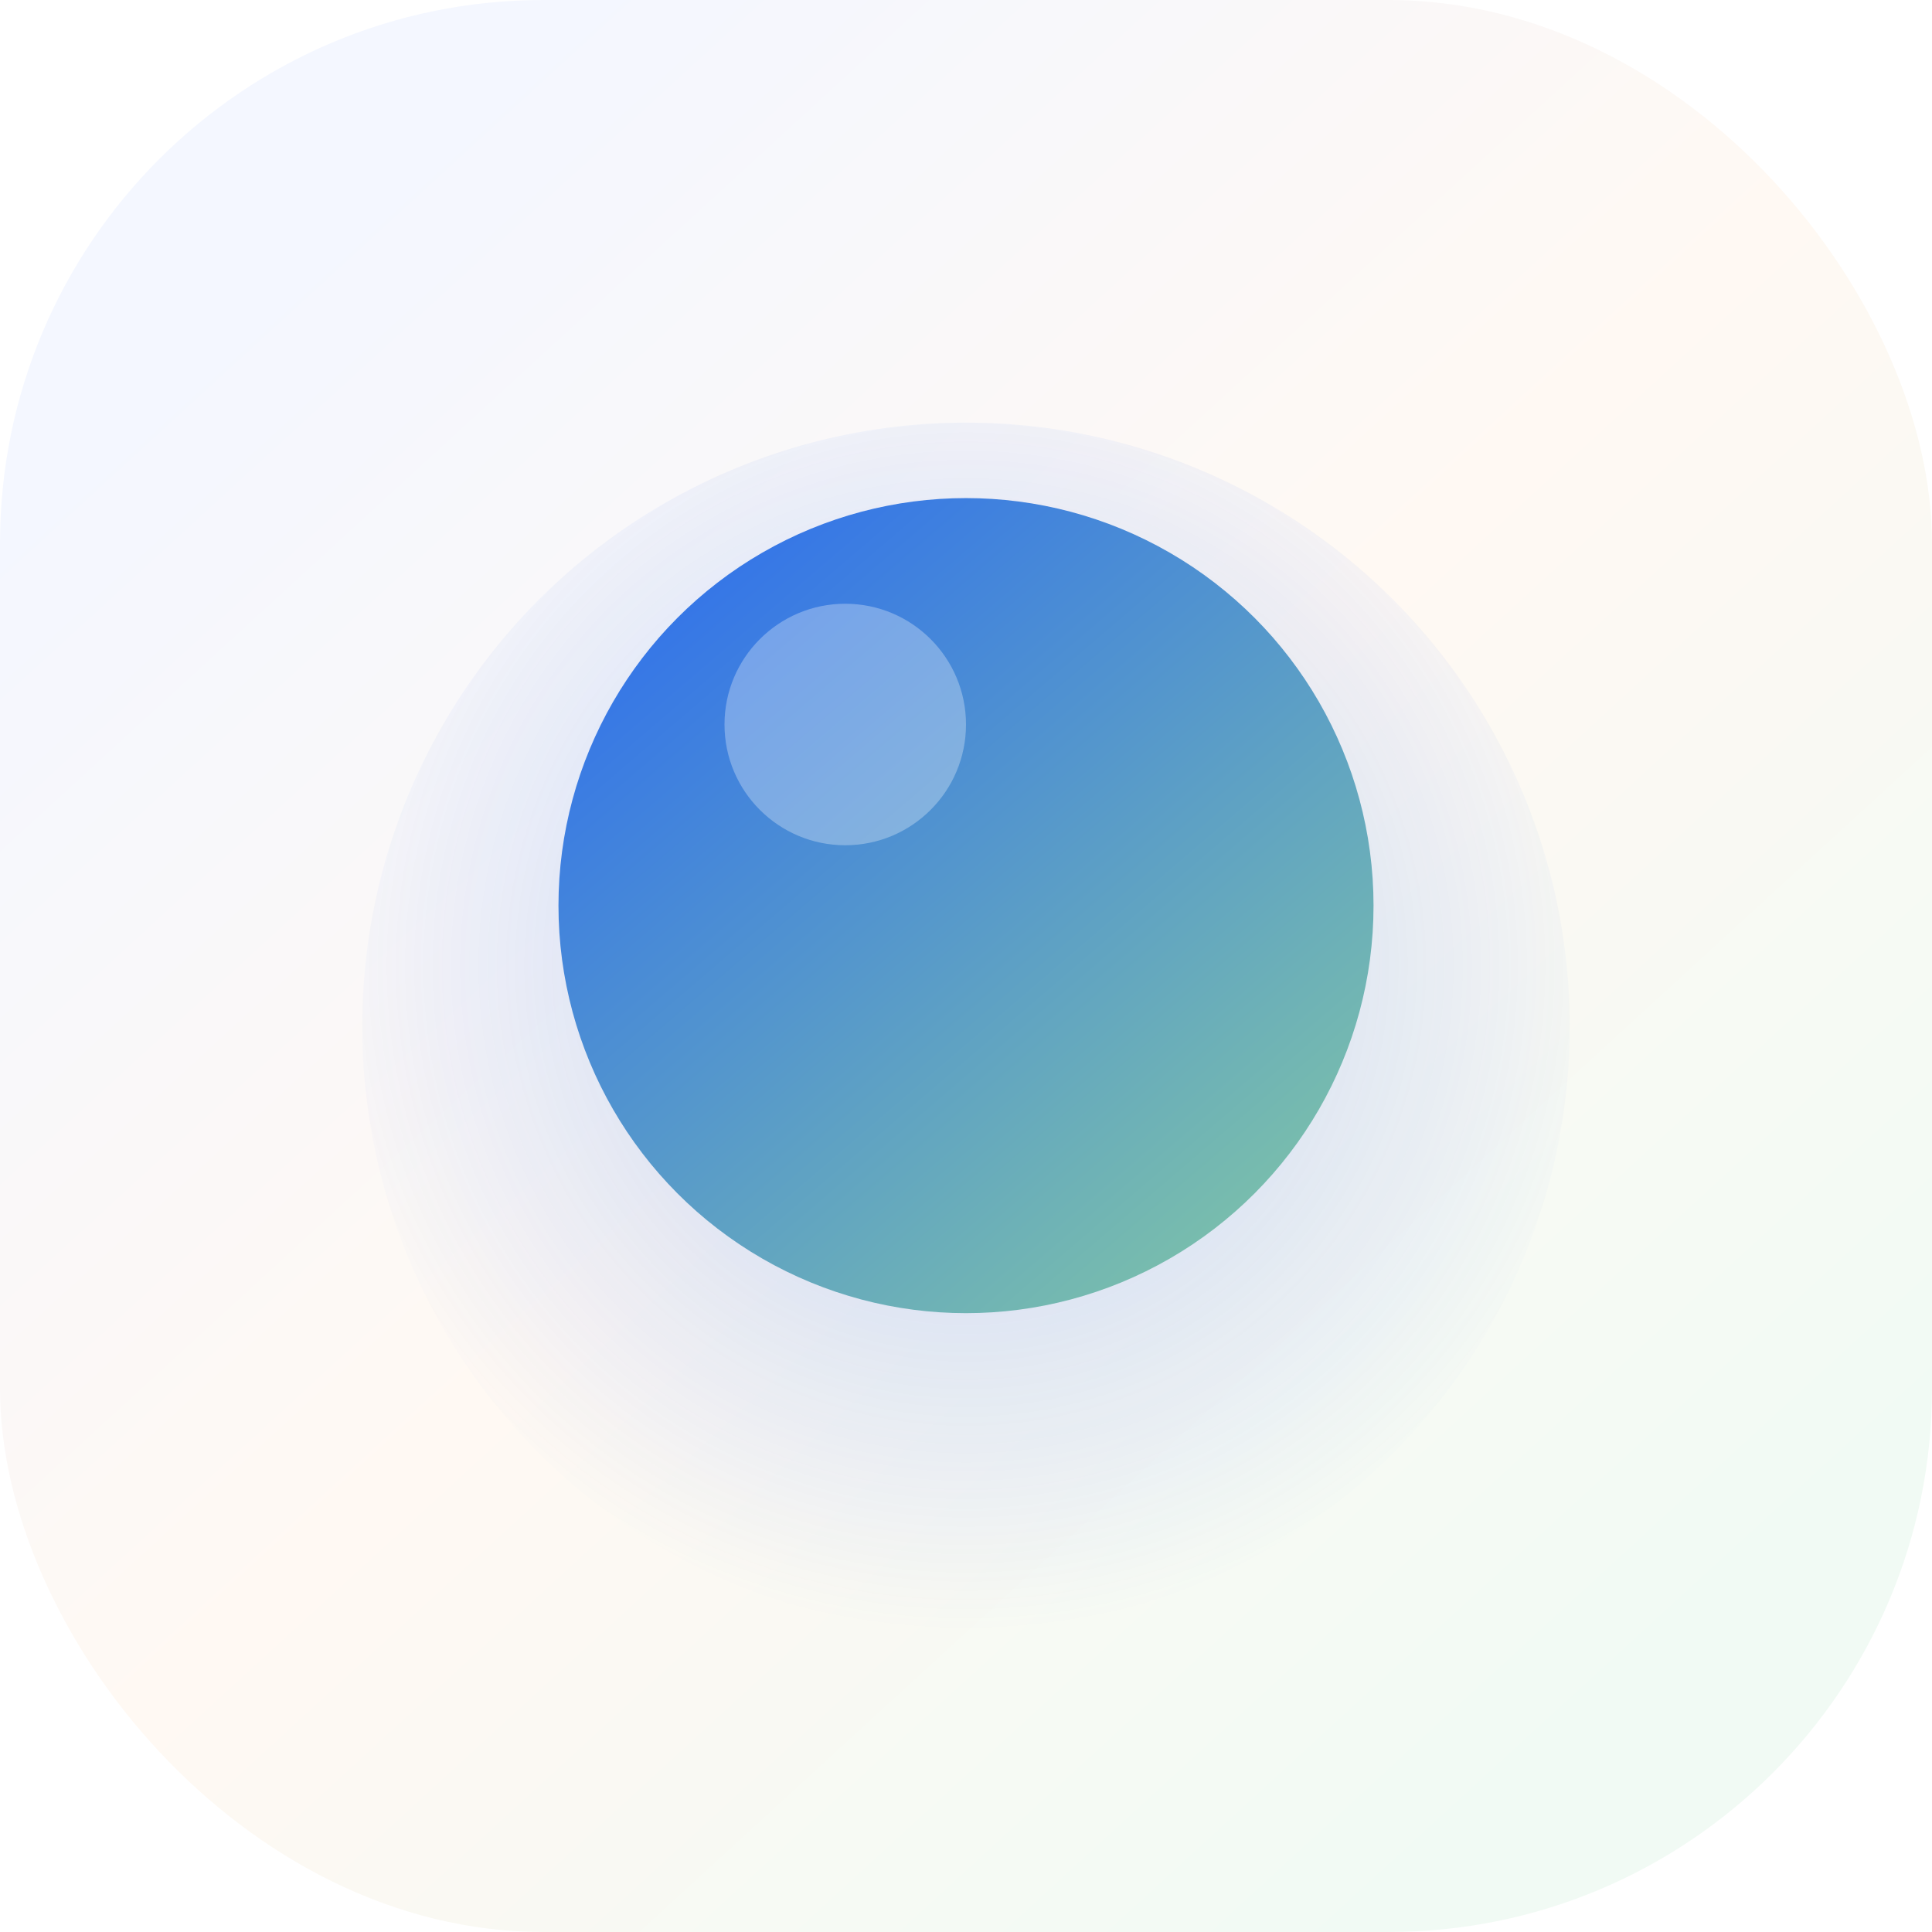
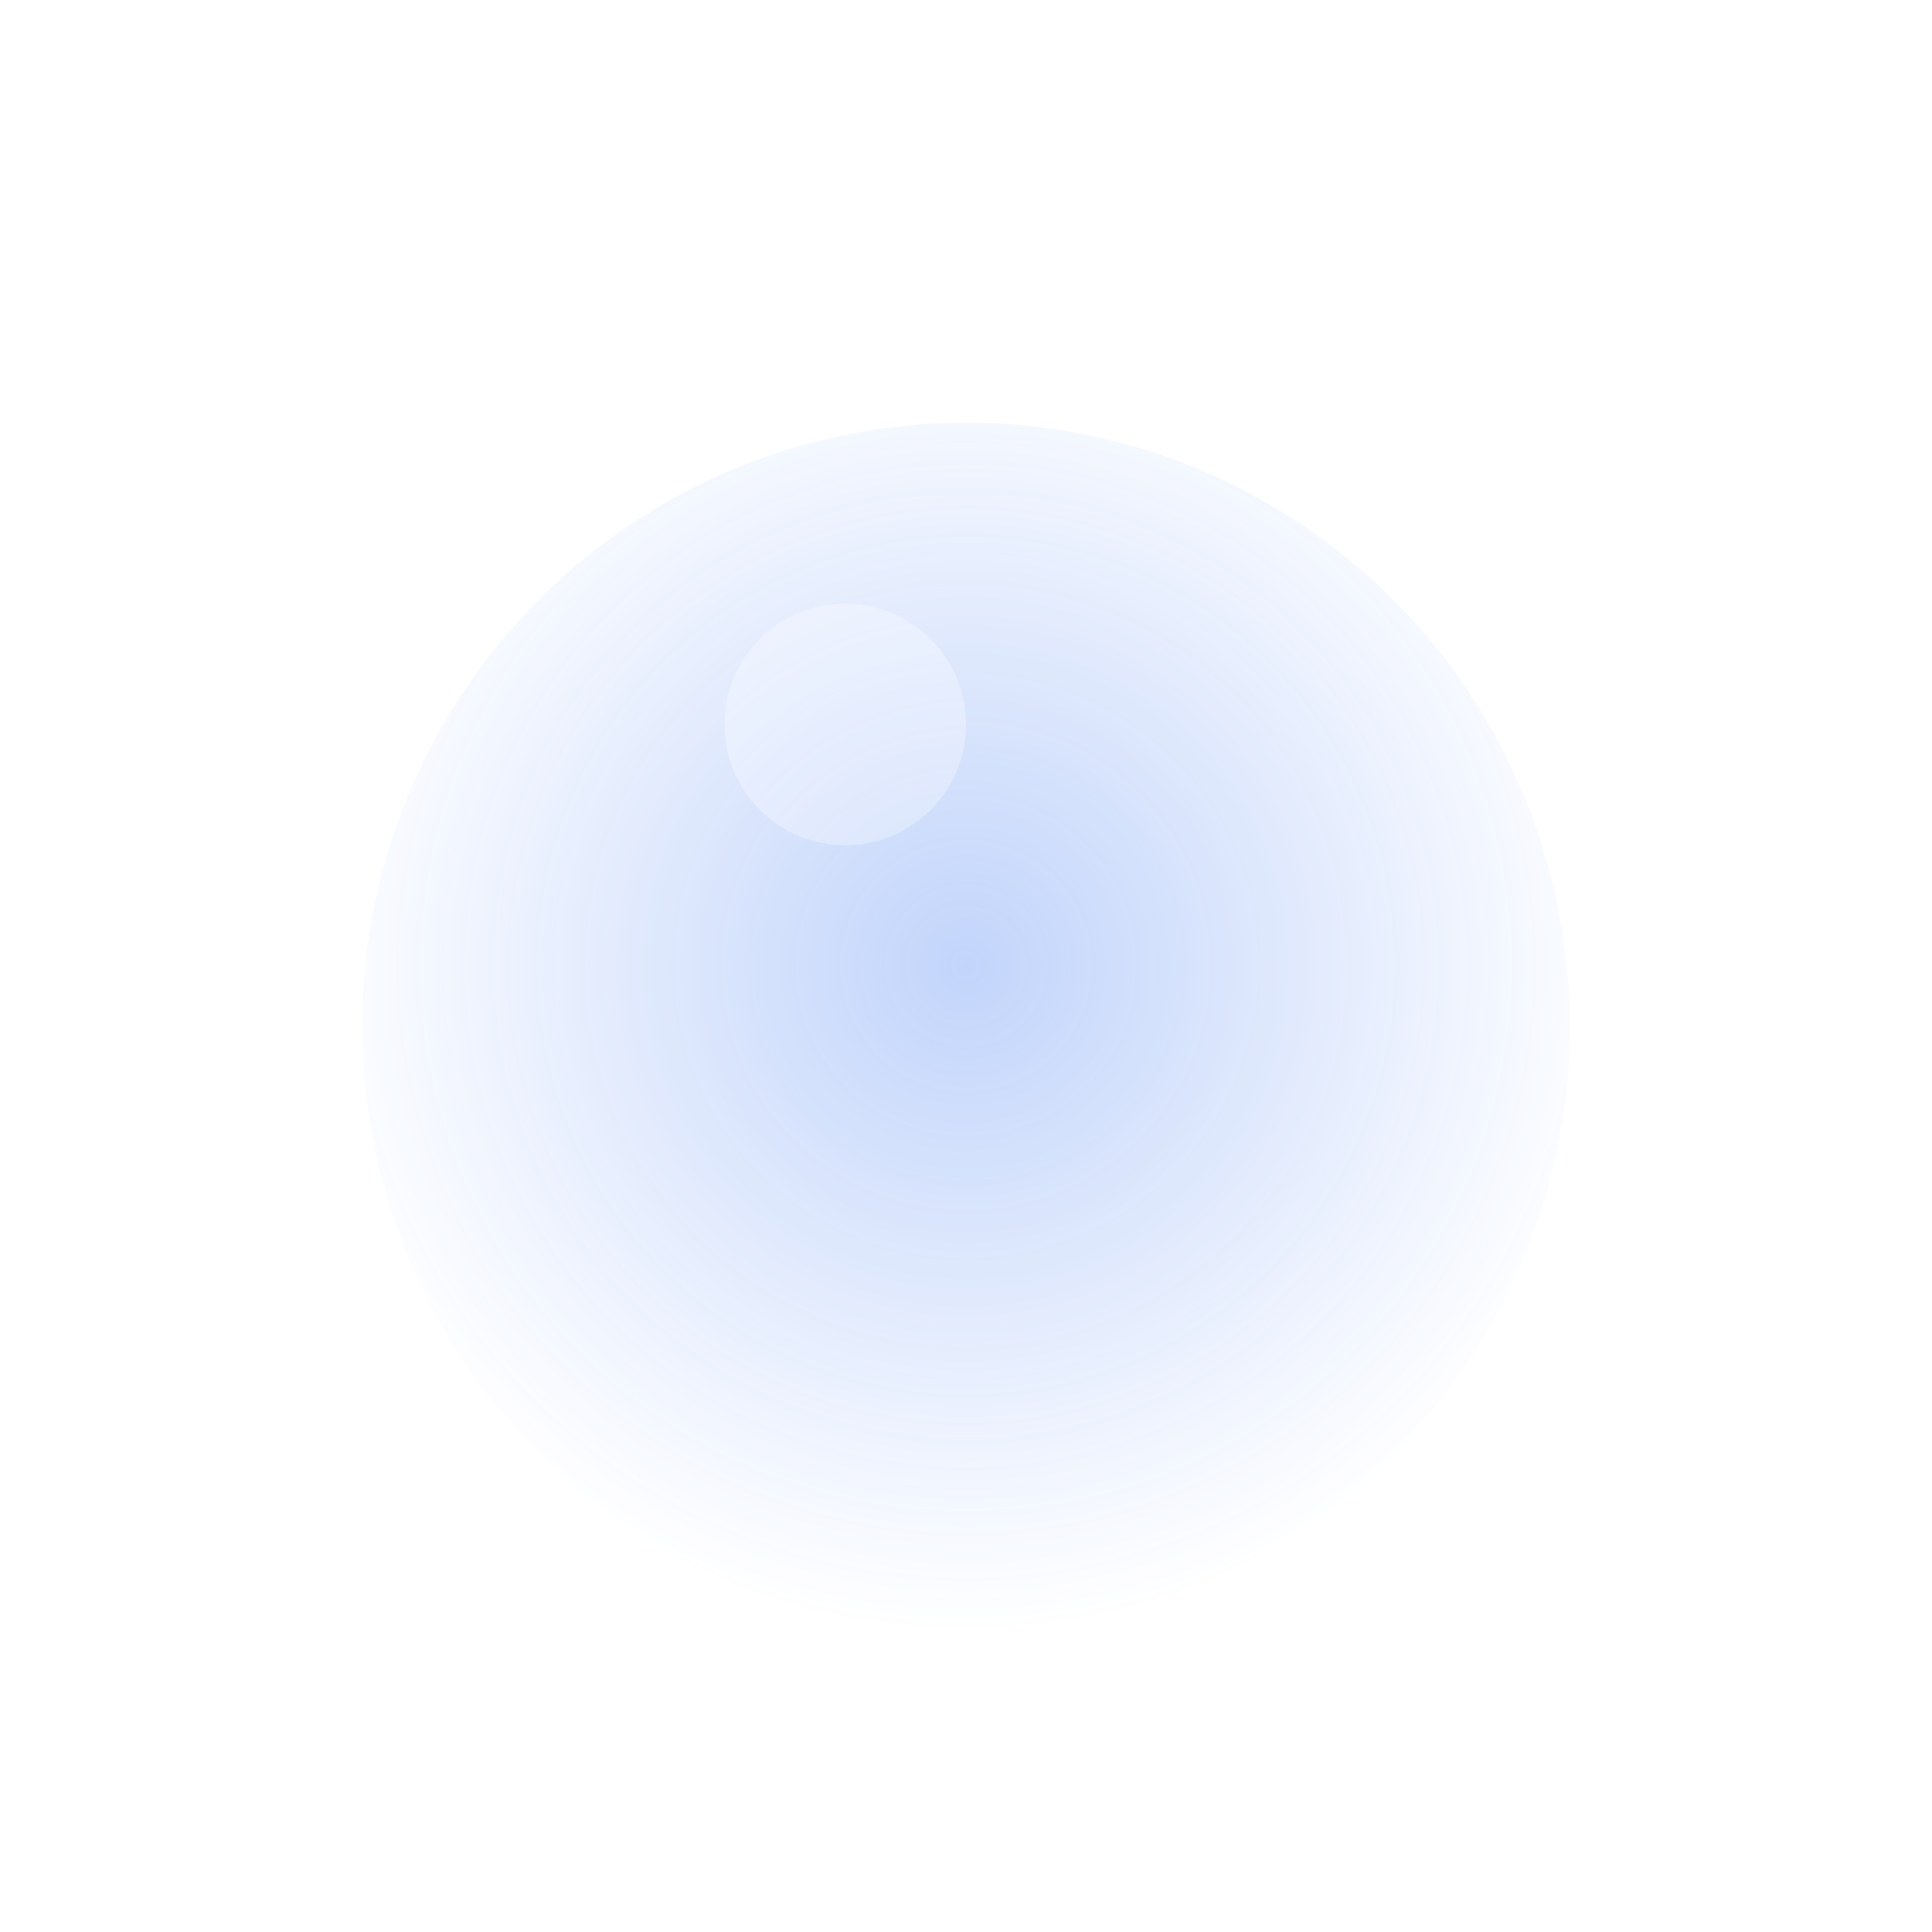
<svg xmlns="http://www.w3.org/2000/svg" width="64" height="64" viewBox="0 0 64 64" fill="none">
  <defs>
    <linearGradient id="bg" x1="10" y1="8" x2="54" y2="56" gradientUnits="userSpaceOnUse">
      <stop stop-color="#F4F7FF" />
      <stop offset="0.5" stop-color="#FFF9F3" />
      <stop offset="1" stop-color="#F1FAF4" />
    </linearGradient>
    <radialGradient id="glowGradient" cx="0" cy="0" r="1" gradientUnits="userSpaceOnUse" gradientTransform="translate(32 32) rotate(90) scale(22)">
      <stop offset="0" stop-color="#2A6AF1" stop-opacity="0.38" />
      <stop offset="1" stop-color="#2A6AF1" stop-opacity="0" />
    </radialGradient>
    <linearGradient id="dotGradient" x1="20" y1="16" x2="44" y2="44" gradientUnits="userSpaceOnUse">
      <stop stop-color="#2A6AF1" />
      <stop offset="1" stop-color="#84C9A3" />
    </linearGradient>
    <filter id="softGlow" x="8" y="8" width="48" height="48" filterUnits="userSpaceOnUse" color-interpolation-filters="sRGB">
      <feGaussianBlur stdDeviation="6" result="blur" />
      <feMerge>
        <feMergeNode in="blur" />
        <feMergeNode in="SourceGraphic" />
      </feMerge>
    </filter>
  </defs>
-   <rect width="64" height="64" rx="18" fill="url(#bg)" />
  <circle cx="32" cy="34" r="20" fill="url(#glowGradient)" opacity="0.75" />
  <g filter="url(#softGlow)">
-     <circle cx="32" cy="30" r="13.5" fill="url(#dotGradient)" />
-   </g>
+     </g>
  <circle cx="28" cy="24" r="4" fill="white" fill-opacity="0.3" />
</svg>